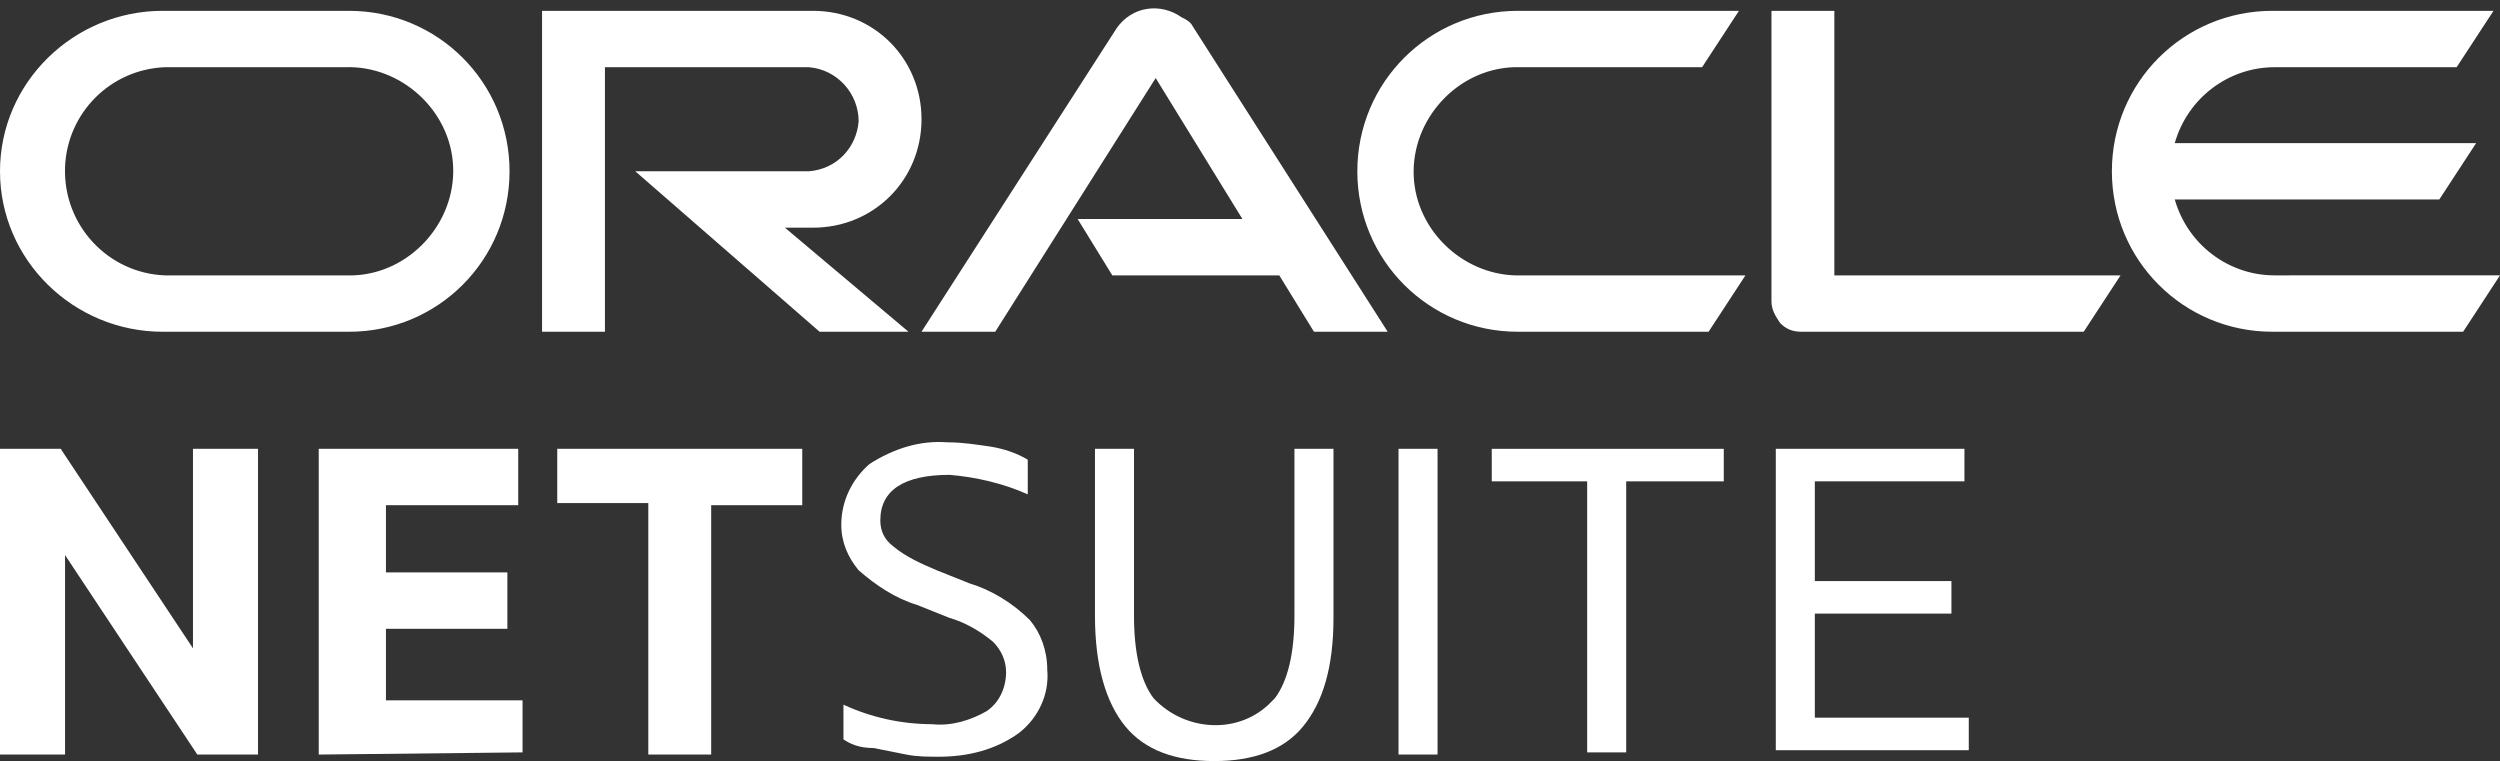
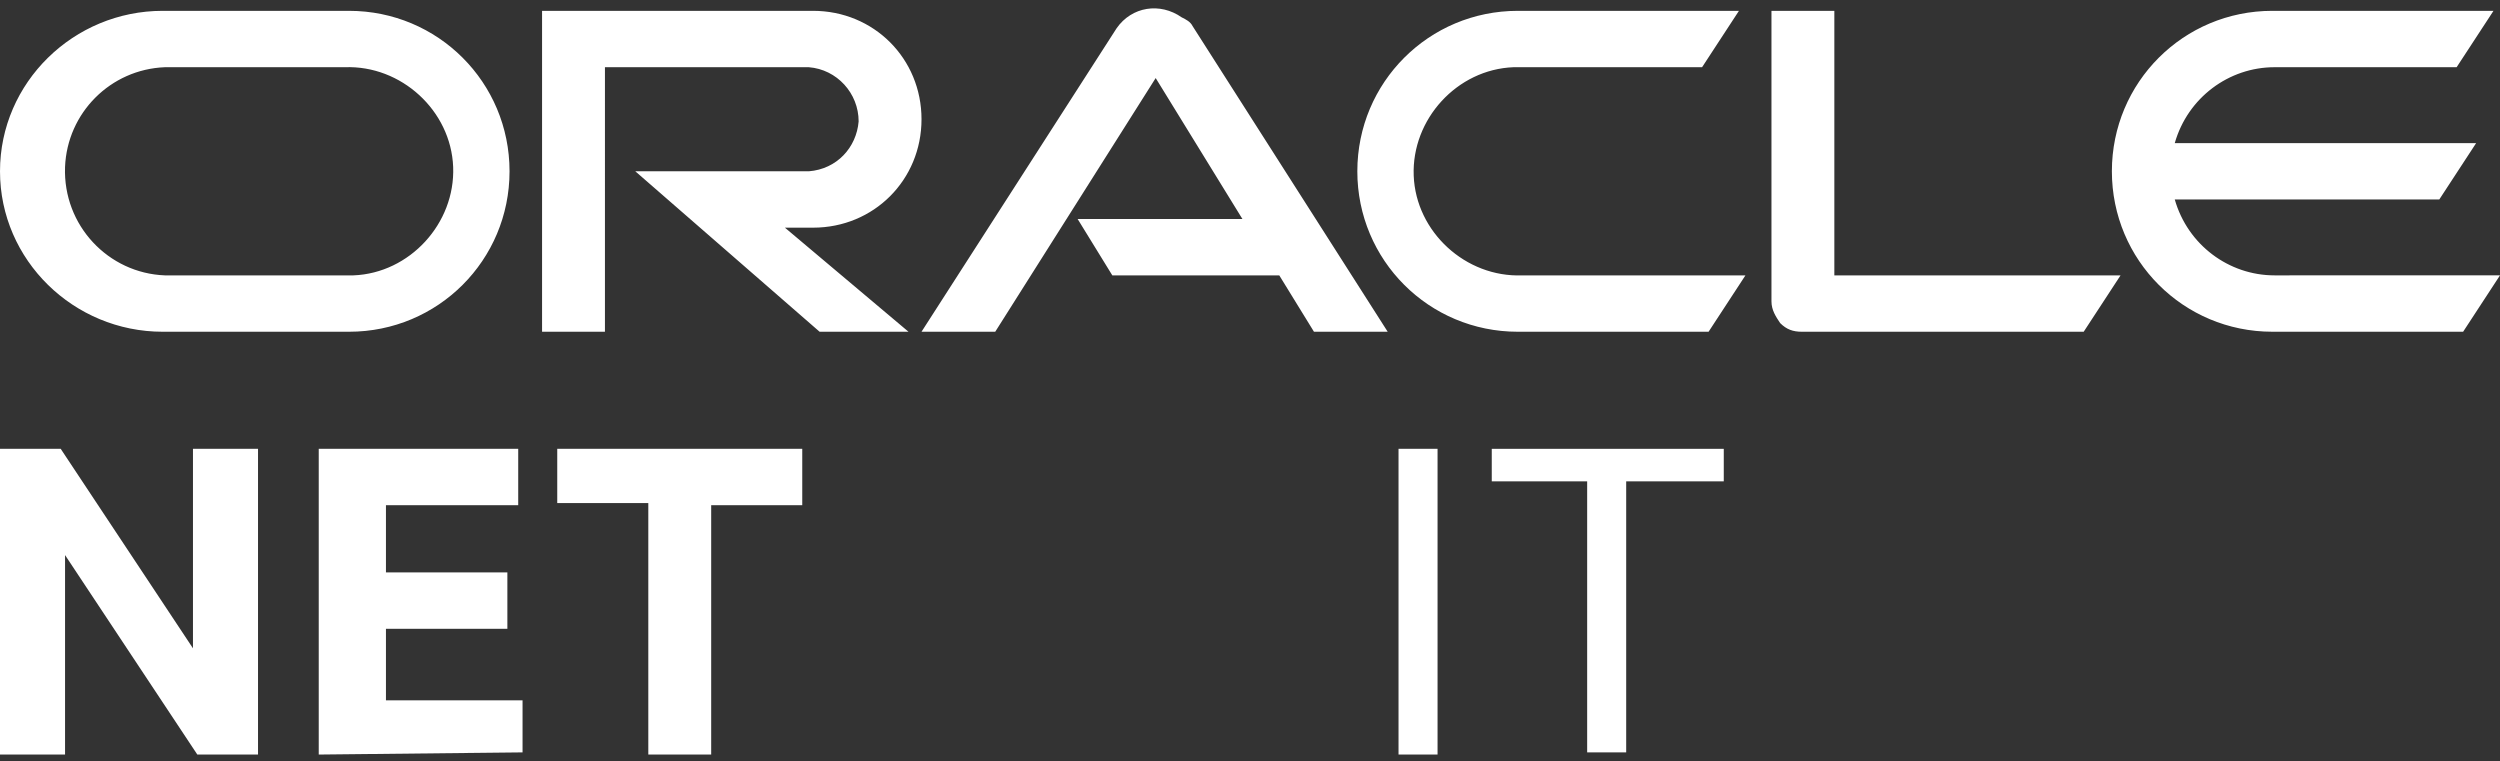
<svg xmlns="http://www.w3.org/2000/svg" version="1.1" id="Layer_1" x="0px" y="0px" viewBox="0 0 115.3 35.1" style="enable-background:new 0 0 115.3 35.1;" xml:space="preserve">
  <rect x="0" y="0" width="115.3" height="35.1" fill="#333333" stroke="none" />
  <style type="text/css">
	.st0{fill:#FFFFFF;}
</style>
  <path class="st0" d="M0,34.8V20.7h2.8l6.1,9.2v-9.2h3v14.1H9.1L3,25.6v9.2H0z" />
  <path class="st0" d="M14.7,34.8V20.7h9.2v2.6h-6.1v3.1h5.6V29h-5.6v3.3h6.3v2.4L14.7,34.8z" />
  <path class="st0" d="M29.9,34.8V23.2h-4.2v-2.5H37v2.6h-4.2v11.5H29.9z" />
-   <path class="st0" d="M38.9,34.1v-1.6c1.3,0.6,2.7,0.9,4.1,0.9c0.9,0.1,1.8-0.2,2.5-0.6c0.6-0.4,0.9-1.1,0.9-1.8c0-0.5-0.2-1-0.6-1.4  c-0.6-0.5-1.3-0.9-2-1.1l-1.5-0.6c-1-0.3-1.9-0.9-2.7-1.6c-0.5-0.6-0.8-1.3-0.8-2.1c0-1.1,0.5-2.1,1.3-2.8c1.1-0.7,2.3-1.1,3.6-1  c0.7,0,1.3,0.1,2,0.2c0.6,0.1,1.2,0.3,1.7,0.6v1.6c-1.1-0.5-2.4-0.8-3.6-0.9c-2.1,0-3.2,0.7-3.2,2.1c0,0.5,0.2,0.9,0.6,1.2  c0.6,0.5,1.3,0.8,2,1.1l1.5,0.6c1,0.3,2,0.9,2.8,1.7c0.5,0.6,0.8,1.4,0.8,2.3c0.1,1.1-0.4,2.2-1.3,2.9c-1.1,0.8-2.4,1.1-3.7,1.1  c-0.5,0-1,0-1.5-0.1c-0.5-0.1-1-0.2-1.5-0.3C39.6,34.5,39.2,34.3,38.9,34.1z" />
-   <path class="st0" d="M50.5,28.4v-7.7h1.8v7.7c0,1.7,0.3,3,0.9,3.8c1.4,1.5,3.8,1.7,5.3,0.3c0.1-0.1,0.2-0.2,0.3-0.3  c0.6-0.8,0.9-2.1,0.9-3.8v-7.7h1.8v7.8c0,2.3-0.5,3.9-1.4,5c-0.9,1.1-2.3,1.6-4.1,1.6s-3.2-0.5-4.1-1.6C51,32.4,50.5,30.7,50.5,28.4  z" />
  <path class="st0" d="M64.5,34.8V20.7h1.8v14.1H64.5z" />
  <path class="st0" d="M73.2,34.8V22.2h-4.4v-1.5h10.7v1.5H75v12.5h-1.8V34.8z" />
-   <path class="st0" d="M81.9,34.8V20.7h8.7v1.5h-6.9v4.6H90v1.5h-6.3v4.8h7.1v1.5h-8.9L81.9,34.8L81.9,34.8z" />
  <path class="st0" d="M49.7,10.1h7.6l-4-6.5l-7.4,11.7h-3.4l9-14c0.7-1,2-1.2,3-0.5C54.7,0.9,54.9,1,55,1.2l9,14.1h-3.4L59,12.7h-7.7  L49.7,10.1 M84.6,12.7V0.5h-2.9v13.4c0,0.4,0.2,0.7,0.4,1c0.3,0.3,0.6,0.4,1,0.4h13l1.7-2.6L84.6,12.7 M37.5,10.5c2.8,0,5-2.2,5-5  s-2.2-5-5-5H25v14.8h2.9V3.1h9.4c1.3,0.1,2.3,1.2,2.3,2.5c-0.1,1.2-1,2.2-2.3,2.3h-8l8.5,7.4h4.1l-5.7-4.8L37.5,10.5 M7.5,15.3h8.6  c4.1,0,7.4-3.3,7.4-7.4s-3.3-7.4-7.4-7.4H7.5C3.4,0.5,0,3.8,0,7.9S3.4,15.3,7.5,15.3 M15.9,12.7H7.6C5,12.6,2.9,10.4,3,7.7  c0.1-2.5,2.1-4.5,4.6-4.6h8.3c2.6-0.1,4.9,2,5,4.6s-2,4.9-4.6,5C16.1,12.7,16,12.7,15.9,12.7 M70,15.3h8.8l1.7-2.6H70.2  c-2.6,0.1-4.9-2-5-4.6s2-4.9,4.6-5c0.1,0,0.2,0,0.3,0h8.4l1.7-2.6H70c-4.1,0-7.4,3.3-7.4,7.4S65.9,15.3,70,15.3 M104.9,12.7  c-2.1,0-4-1.4-4.6-3.5h12.2l1.7-2.6h-13.9c0.6-2.1,2.5-3.5,4.6-3.5h8.4l1.7-2.6h-10.2c-4.1,0-7.4,3.3-7.4,7.4s3.3,7.4,7.4,7.4l0,0  h8.8l1.7-2.6L104.9,12.7" />
</svg>